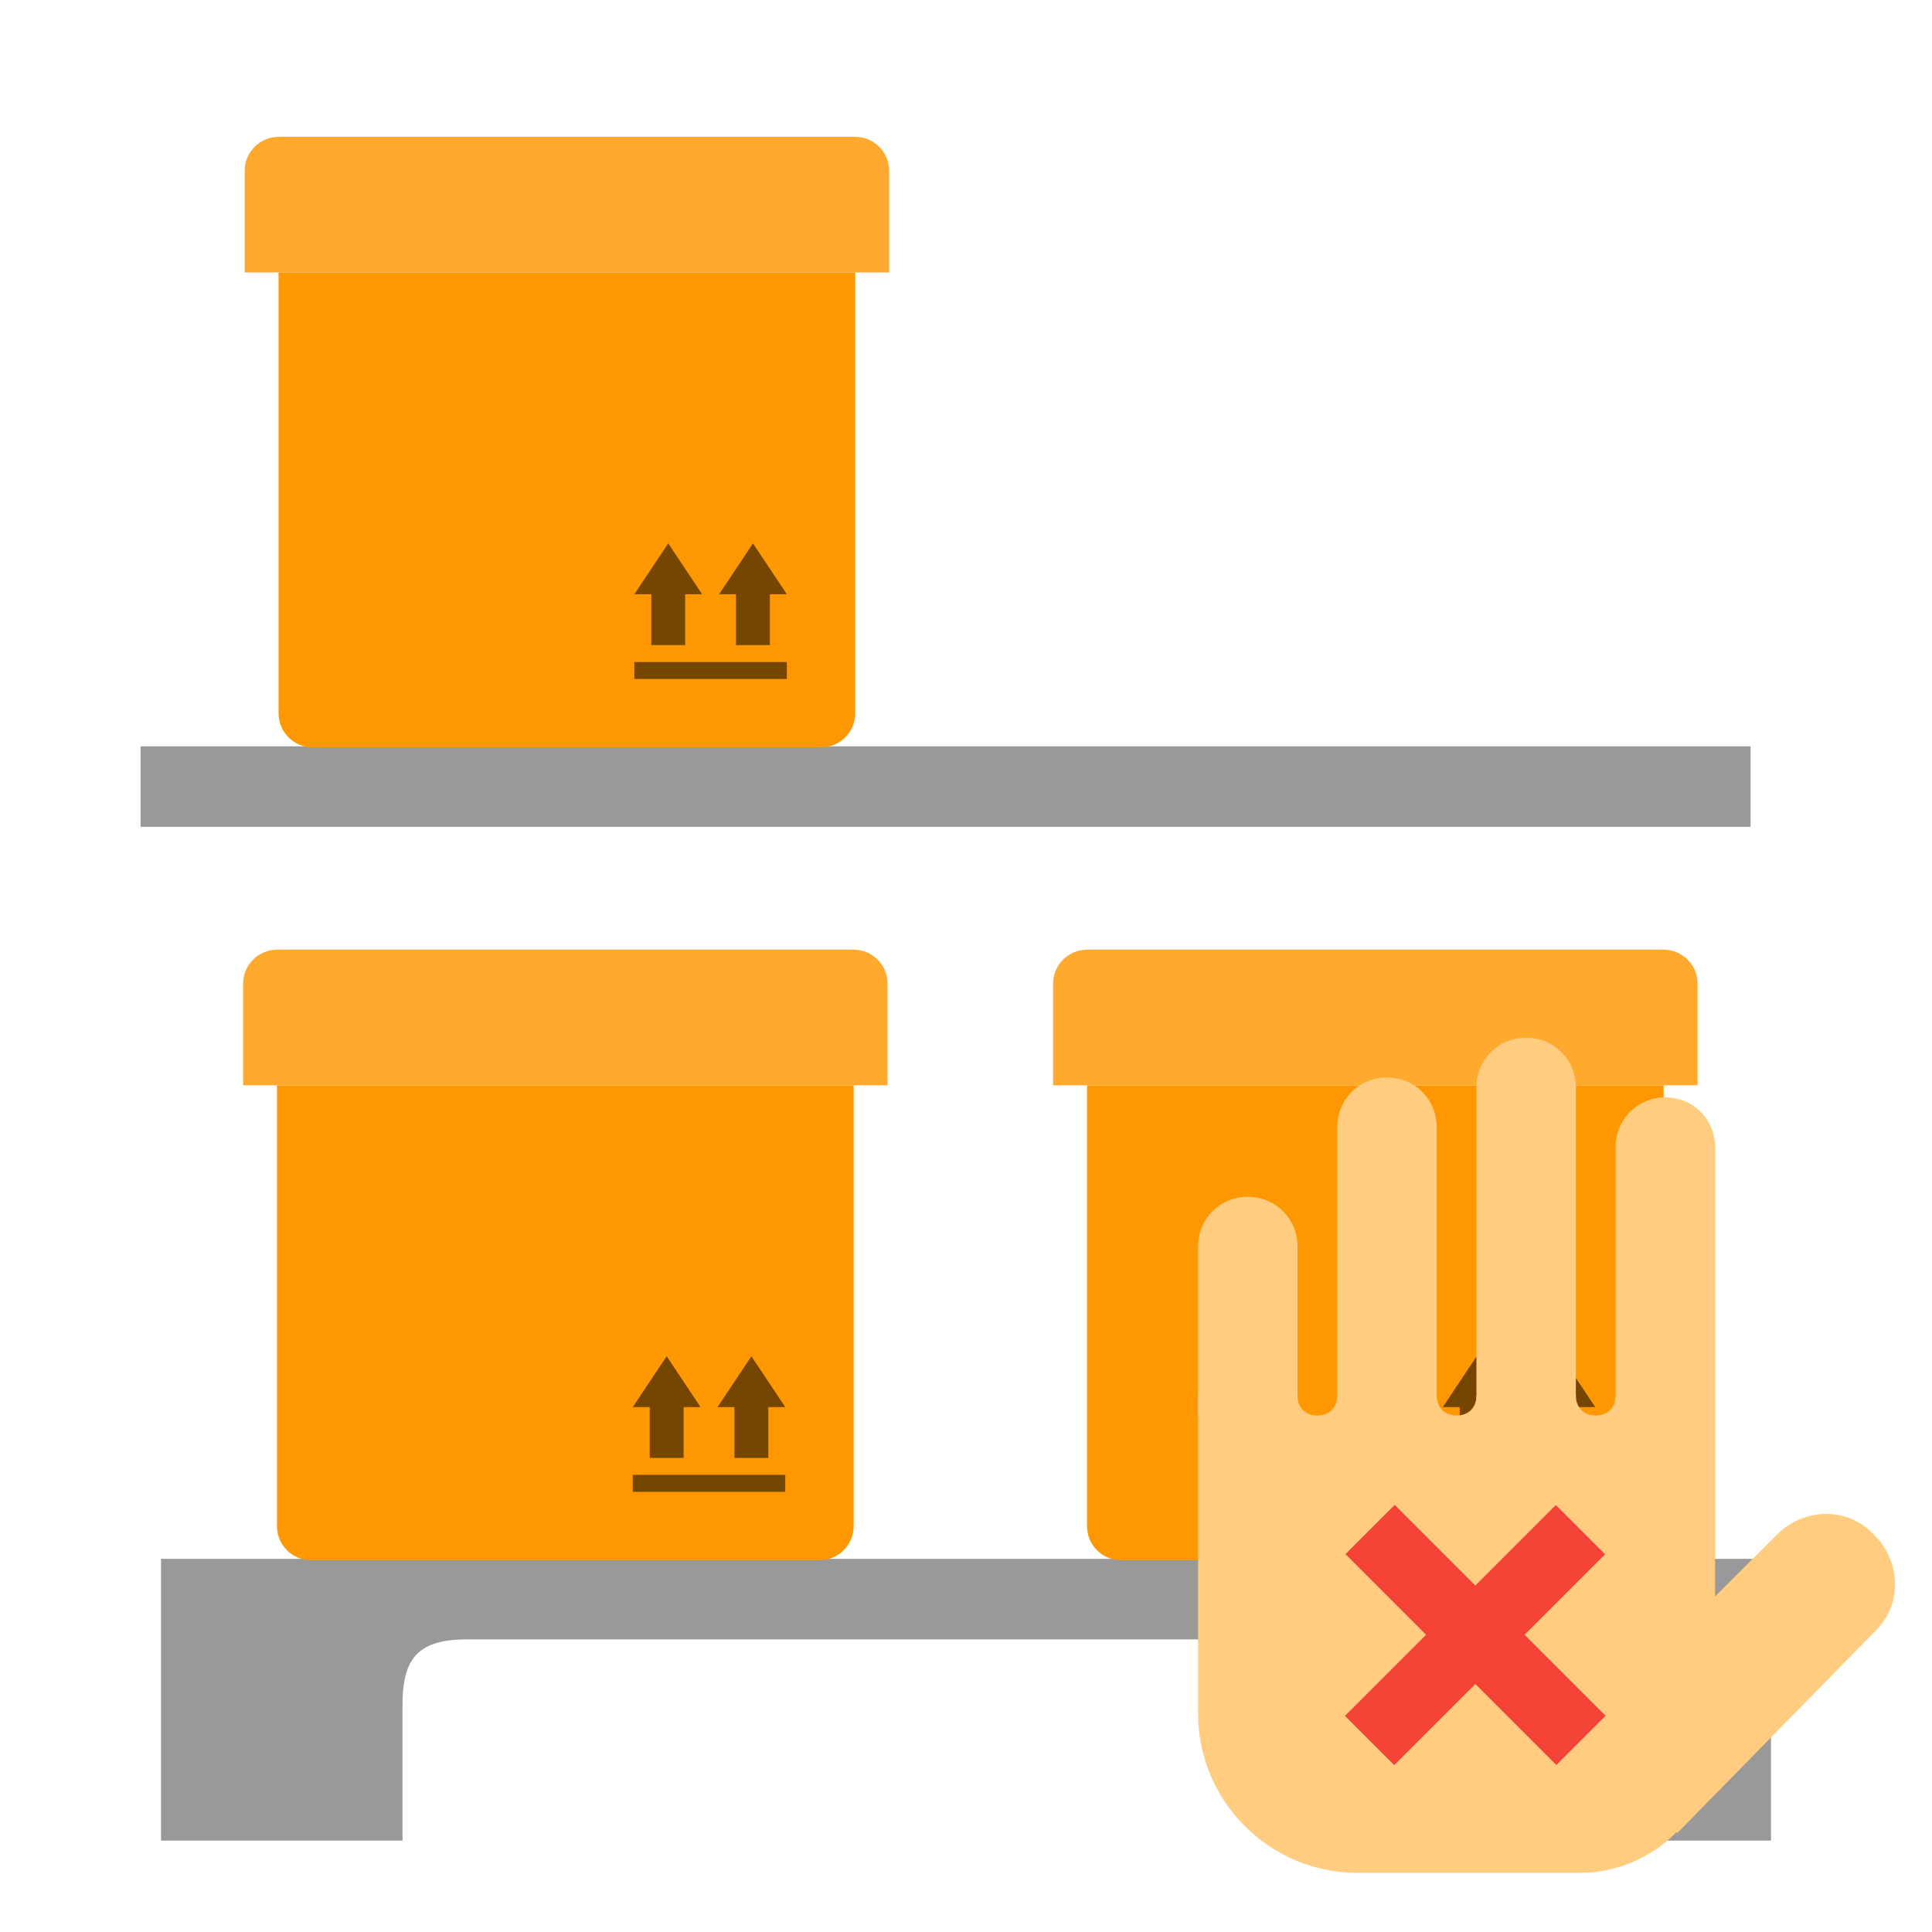
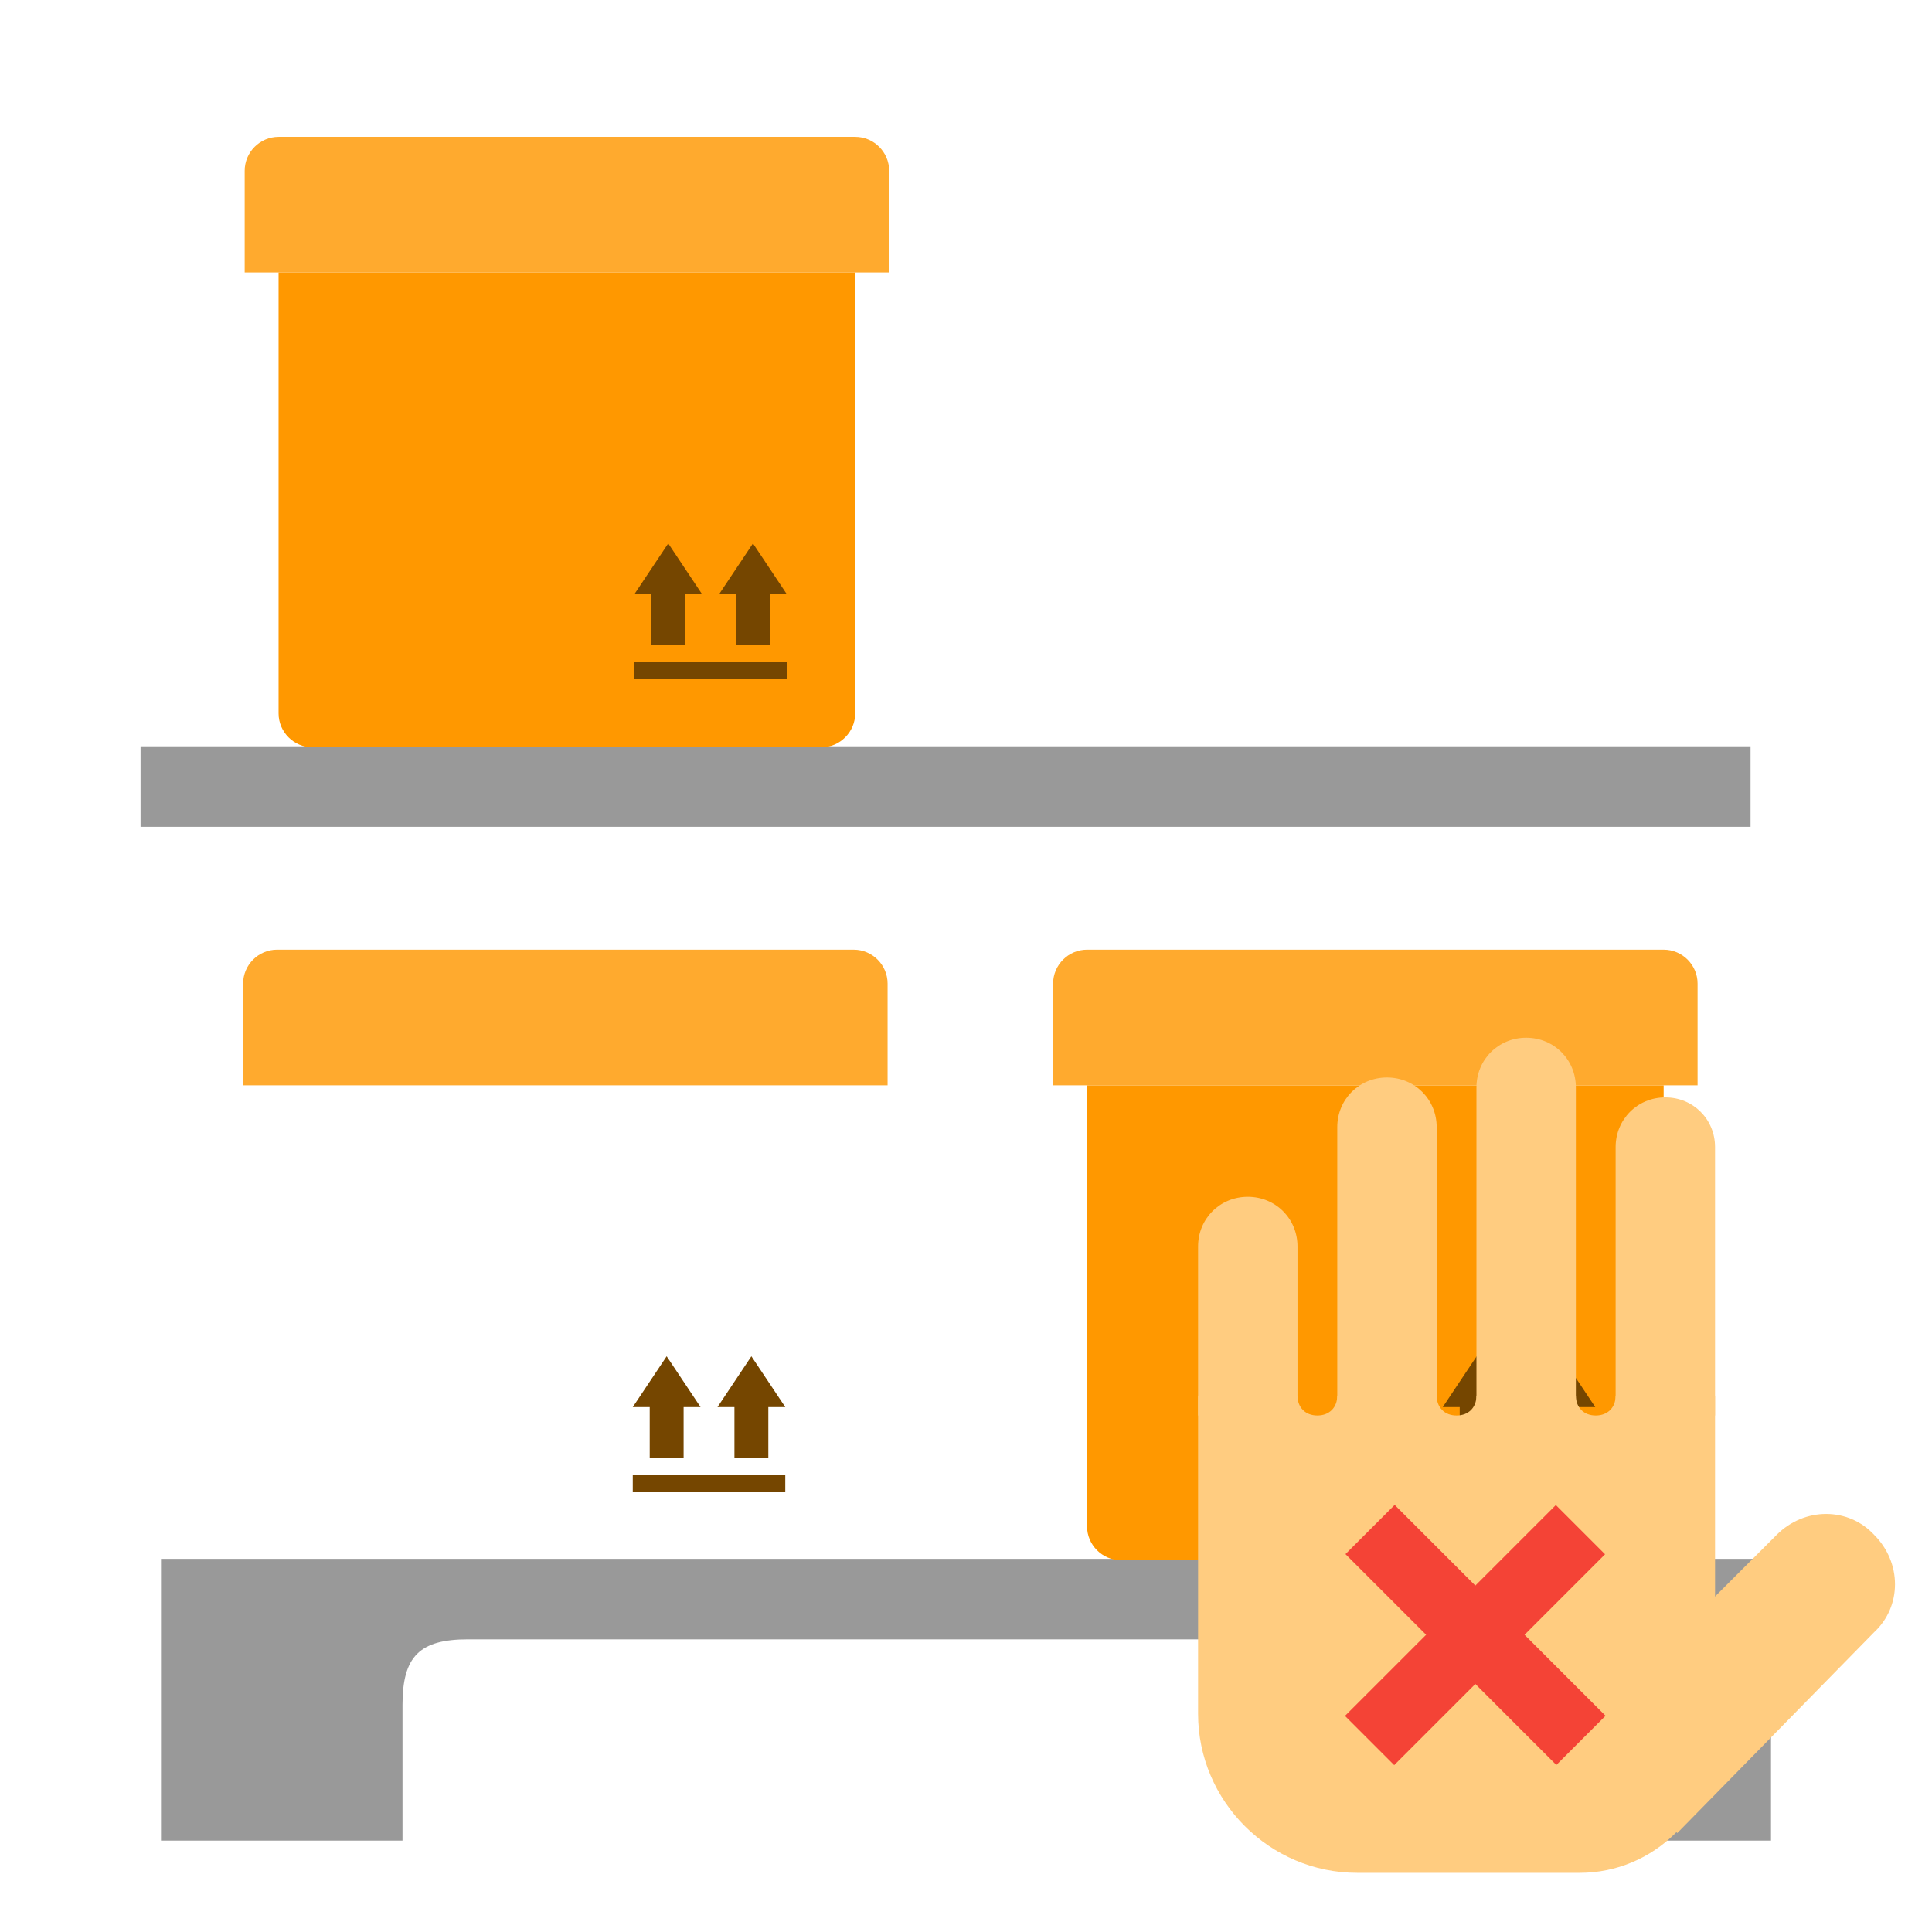
<svg xmlns="http://www.w3.org/2000/svg" xmlns:ns1="http://www.inkscape.org/namespaces/inkscape" xmlns:ns2="http://sodipodi.sourceforge.net/DTD/sodipodi-0.dtd" version="1" viewBox="0 0 48 48" enable-background="new 0 0 48 48" id="svg2" ns1:version="0.91 r13725" ns2:docname="storageRules.svg">
  <defs id="defs26" />
  <ns2:namedview pagecolor="#ffffff" bordercolor="#666666" borderopacity="1" objecttolerance="10" gridtolerance="10" guidetolerance="10" ns1:pageopacity="0" ns1:pageshadow="2" ns1:window-width="1920" ns1:window-height="1017" id="namedview24" showgrid="false" ns1:zoom="19.666667" ns1:cx="16.997579" ns1:cy="16.656552" ns1:window-x="-8" ns1:window-y="-8" ns1:window-maximized="1" ns1:current-layer="g16" />
  <g id="g16" fill="#EF6C00">
    <rect x="3.492" y="18.542" width="40" height="2" id="rect18" style="fill:#999999" />
    <path d="m 4,38.729 0,2 0,5 6,0 0,-3.375 c 0,-1.2 0.425,-1.625 1.625,-1.625 l 24.75,0 c 1.2,0 1.625,0.425 1.625,1.625 l 0,3.375 6,0 0,-5 0,-2 -40,0 z" id="path22" style="fill:#999999;fill-opacity:1" ns1:connector-curvature="0" />
-     <path ns1:connector-curvature="0" style="fill:#ff9800" d="m 20.365,38.763 -12.64,0 c -0.463,0 -0.843,-0.379 -0.843,-0.843 l 0,-10.955 14.326,0 0,10.955 c 0,0.463 -0.379,0.843 -0.843,0.843 z" id="path4" />
    <g transform="matrix(0.421,0,0,0.421,3.933,21.066)" style="fill:#754600" id="g6">
      <rect x="28" y="37" width="9" height="1" id="rect8" />
      <rect x="34" y="32" width="2" height="4" id="rect10" />
      <polygon points="37,33 35,30 33,33 " id="polygon12" />
      <rect x="29" y="32" width="2" height="4" id="rect14" />
      <polygon points="32,33 30,30 28,33 " id="polygon16" />
    </g>
    <path ns1:connector-curvature="0" style="fill:#ffaa2e" d="m 22.051,26.965 -16.011,0 0,-2.528 c 0,-0.463 0.379,-0.843 0.843,-0.843 l 14.326,0 c 0.463,0 0.843,0.379 0.843,0.843 l 0,2.528 z" id="path18" />
    <path ns1:connector-curvature="0" style="fill:#ff9800" d="m 40.49,38.763 -12.64,0 c -0.463,0 -0.843,-0.379 -0.843,-0.843 l 0,-10.955 14.326,0 0,10.955 c 0,0.463 -0.379,0.843 -0.843,0.843 z" id="path4-2" />
    <g transform="matrix(0.421,0,0,0.421,24.057,21.066)" style="fill:#754600" id="g6-6">
      <rect x="28" y="37" width="9" height="1" id="rect8-8" />
      <rect x="34" y="32" width="2" height="4" id="rect10-9" />
      <polygon points="37,33 35,30 33,33 " id="polygon12-3" />
      <rect x="29" y="32" width="2" height="4" id="rect14-9" />
      <polygon points="32,33 30,30 28,33 " id="polygon16-1" />
    </g>
    <path ns1:connector-curvature="0" style="fill:#ffaa2e" d="m 42.175,26.965 -16.011,0 0,-2.528 c 0,-0.463 0.379,-0.843 0.843,-0.843 l 14.326,0 c 0.463,0 0.843,0.379 0.843,0.843 l 0,2.528 z" id="path18-0" />
    <path ns1:connector-curvature="0" style="fill:#ff9800" d="m 20.405,18.567 -12.641,0 c -0.463,0 -0.843,-0.379 -0.843,-0.843 l 0,-10.955 14.326,0 0,10.955 c 0,0.463 -0.379,0.843 -0.843,0.843 z" id="path4-2-4" />
    <g transform="matrix(0.421,0,0,0.421,3.972,0.871)" style="fill:#754600" id="g6-6-2">
      <rect x="28" y="37" width="9" height="1" id="rect8-8-2" />
      <rect x="34" y="32" width="2" height="4" id="rect10-9-3" />
      <polygon points="35,30 33,33 37,33 " id="polygon12-3-9" />
      <rect x="29" y="32" width="2" height="4" id="rect14-9-4" />
      <polygon points="30,30 28,33 32,33 " id="polygon16-1-4" />
    </g>
    <path ns1:connector-curvature="0" style="fill:#ffaa2e" d="m 22.09,6.77 -16.011,0 0,-2.528 c 0,-0.463 0.379,-0.843 0.843,-0.843 l 14.326,0 c 0.463,0 0.843,0.379 0.843,0.843 l 0,2.528 z" id="path18-0-4" />
    <g transform="matrix(0.494,0,0,0.494,25.814,24.3)" style="fill:#ffcc80" id="g4">
      <path ns1:connector-curvature="0" d="M 13,22 8,22 8,13.5 C 8,12.1 9.1,11 10.5,11 l 0,0 c 1.4,0 2.5,1.1 2.5,2.5 l 0,8.5 z" id="path6-2" />
      <path ns1:connector-curvature="0" d="M 20,22 15,22 15,7.5 C 15,6.1 16.1,5 17.5,5 l 0,0 C 18.9,5 20,6.1 20,7.5 L 20,22 Z" id="path8-4" />
      <path ns1:connector-curvature="0" d="M 27,22 22,22 22,5.5 C 22,4.1 23.1,3 24.5,3 l 0,0 C 25.9,3 27,4.1 27,5.5 L 27,22 Z" id="path10-7" />
      <path ns1:connector-curvature="0" d="M 34,22 29,22 29,8.5 C 29,7.1 30.1,6 31.5,6 l 0,0 C 32.9,6 34,7.1 34,8.5 L 34,22 Z" id="path12-5" />
      <path ns1:connector-curvature="0" d="m 32.1,43 -5,-5 10,-10 c 1.4,-1.4 3.6,-1.4 4.9,0 l 0,0 c 1.4,1.4 1.4,3.6 0,4.9 L 32.1,43 Z" id="path14" />
      <path ns1:connector-curvature="0" d="m 29,21 c 0,0.6 -0.4,1 -1,1 -0.6,0 -1,-0.4 -1,-1 l -5,0 c 0,0.6 -0.4,1 -1,1 -0.6,0 -1,-0.4 -1,-1 l -5,0 c 0,0.6 -0.4,1 -1,1 -0.6,0 -1,-0.4 -1,-1 l -5,0 0,16 c 0,4.4 3.6,8 8,8 l 11.2,0 C 30.9,45 34,42 34,38.2 L 34,21 29,21 Z" id="path16" />
    </g>
    <g transform="matrix(0.494,0,0,0.494,25.814,24.3)" style="fill:#f44336" id="g18">
      <rect x="20.2" y="25.5" transform="matrix(0.707,-0.707,0.707,0.707,-16.897,25.224)" width="3.5" height="15" id="rect20" />
      <rect x="20.2" y="25.6" transform="matrix(0.707,0.707,-0.707,0.707,29.811,-5.877)" width="3.5" height="15" id="rect22" />
    </g>
  </g>
</svg>